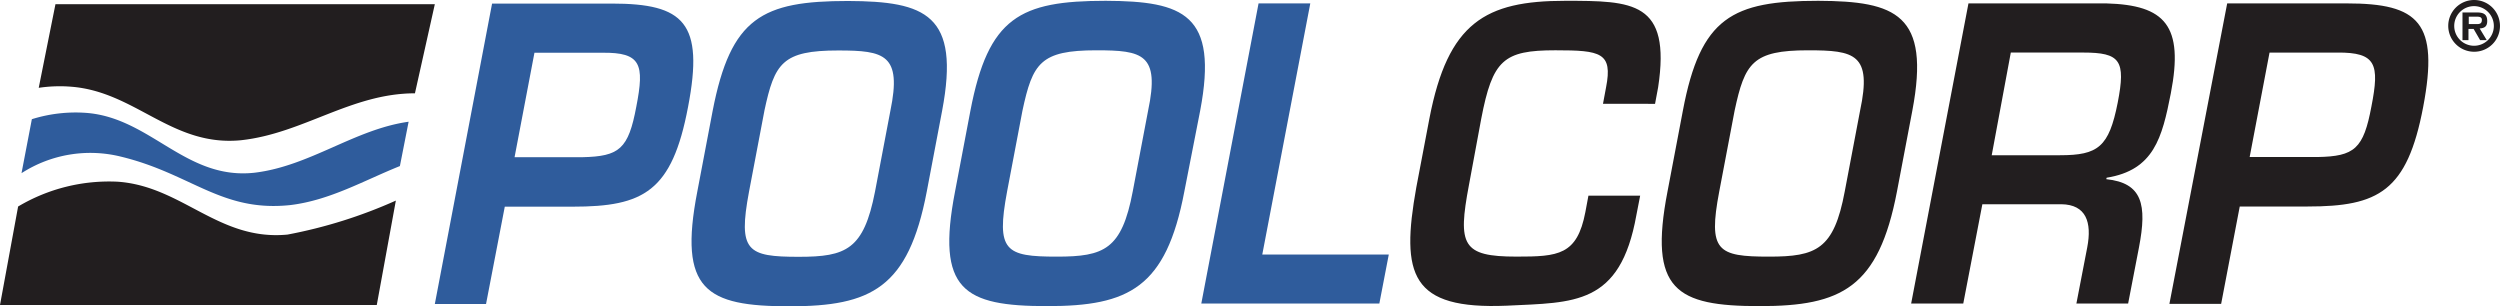
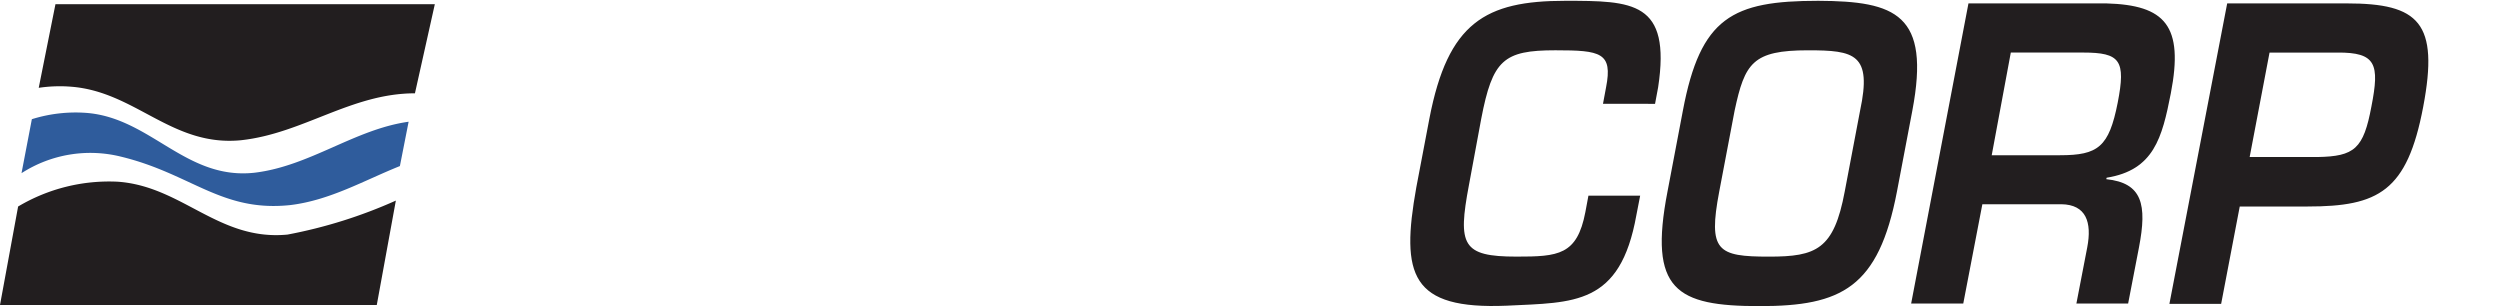
<svg xmlns="http://www.w3.org/2000/svg" id="Layer" width="132.398" height="16.22" viewBox="0 0 132.398 16.22">
  <path id="Layer-2" data-name="Layer" d="M882.88,6.155l.163-.874c.36-1.841-.283-1.961-2.681-1.961-2.757,0-3.331.514-3.931,3.631l-.651,3.511c-.6,3.177-.36,3.785,2.518,3.785,2.218,0,3.211-.077,3.648-2.355l.163-.874h2.74l-.2,1.028c-.856,4.8-3.3,4.624-6.868,4.8-5.087.214-5.618-1.627-4.787-6.269l.694-3.648C874.668,1.848,876.654.7,880.876.7c3.571,0,5.618.017,4.924,4.582l-.163.874Zm16.383.36-.814,4.282c-.976,5.1-2.938,6.072-7.271,6.072-4.427,0-5.892-.848-4.881-6.072l.814-4.282C888.044,1.574,889.731.7,894.279.7,898.39.717,900.231,1.411,899.263,6.515Zm-9.412,0-.814,4.282c-.6,3.16-.1,3.451,2.638,3.451,2.5,0,3.434-.377,4.008-3.451l.813-4.282c.642-3-.291-3.194-2.757-3.194-2.937,0-3.349.677-3.888,3.194Zm13.12,4.958-1.011,5.258H899.2L902.235.837h7.3c3.117.086,4.111,1.173,3.417,4.762-.462,2.364-.9,4.068-3.4,4.47l-.017.077c1.91.2,2.167,1.345,1.73,3.614l-.574,2.972h-2.74l.574-2.972c.257-1.336-.06-2.269-1.37-2.287Zm4.111-2.595c2.021,0,2.595-.437,3.057-2.783.437-2.244.137-2.655-1.833-2.655h-3.828l-1.011,5.438ZM915.937.837h6.329c3.828,0,4.9,1.011,4.051,5.481s-2.364,5.275-6.115,5.275h-3.6l-.985,5.155h-2.74Zm4.779,8.136c1.97-.034,2.441-.437,2.86-2.68.437-2.235.257-2.869-1.807-2.852H918.18l-1.053,5.532Z" transform="translate(-797.987 -0.657)" fill="#221e1f" fill-rule="evenodd" />
-   <path id="Layer-3" data-name="Layer" d="M309.933,6.515l-.839,4.282c-.968,5.1-2.937,6.072-7.262,6.072-4.428,0-5.892-.848-4.881-6.072l.814-4.282C298.714,1.574,300.384.7,304.931.7,309.059.717,310.9,1.411,309.933,6.515Zm-9.412,0-.814,4.282c-.591,3.16-.094,3.451,2.638,3.451,2.5,0,3.434-.377,4.016-3.451l.814-4.282c.634-3-.3-3.194-2.74-3.194-2.963,0-3.374.677-3.914,3.194Zm12.7,7.622h6.7l-.5,2.595h-9.429L313.024.837h2.74ZM272.432.846h6.337c3.828,0,4.9,1.011,4.042,5.472-.848,4.487-2.355,5.284-6.106,5.284h-3.6l-.993,5.155H269.4Zm4.779,8.136c1.97-.043,2.441-.437,2.86-2.68.437-2.244.257-2.877-1.807-2.852h-3.588l-1.053,5.532Zm19.055-2.458-.814,4.282c-.976,5.1-2.937,6.072-7.271,6.072-4.419,0-5.892-.856-4.881-6.072l.814-4.282c.959-4.941,2.621-5.815,7.168-5.815,4.111.017,5.952.711,4.984,5.815Zm-9.412,0-.814,4.282c-.591,3.16-.1,3.451,2.638,3.451,2.5,0,3.434-.377,4.034-3.451l.814-4.282c.617-2.98-.317-3.194-2.758-3.194C287.8,3.329,287.393,4,286.853,6.523Z" transform="translate(-246.372 -0.657)" fill="#2f5c9c" fill-rule="evenodd" />
  <path id="Layer-4" data-name="Layer" d="M22.475,7.519c-3.374,0-5.918,2.124-9.206,2.484-3.674.36-5.584-2.578-9.018-2.835a7.5,7.5,0,0,0-1.7.06L3.437,2.8H23.528M20.454,18.729H.5l.959-5.215A9.425,9.425,0,0,1,6.735,12.2c3.417.24,5.344,3.152,8.992,2.8A25.6,25.6,0,0,0,21.464,13.2" transform="translate(-0.5 -2.577)" fill="#221e1f" />
  <path id="Layer-5" data-name="Layer" d="M33.839,72.59c-1.884.754-3.691,1.807-5.789,2.064-3.657.394-5.241-1.653-8.975-2.561a6.724,6.724,0,0,0-5.275.874l.548-2.86a7.758,7.758,0,0,1,2.877-.334c3.417.257,5.267,3.571,8.915,3.169,2.937-.351,5.3-2.3,8.161-2.7Z" transform="translate(-12.661 -63.795)" fill="#2f5c9c" />
  <g id="Layer-6" data-name="Layer" transform="translate(129.657 0)">
-     <path id="Layer-7" data-name="Layer" d="M1515.87,2.94a1.37,1.37,0,1,1,1.37-1.37A1.363,1.363,0,0,1,1515.87,2.94Zm1.045-1.37a1.049,1.049,0,1,0-1.045,1.053A1.045,1.045,0,0,0,1516.915,1.57Zm-.377.754h-.351l-.342-.591h-.274v.591h-.317V.859h.736c.334,0,.574.06.574.454,0,.283-.137.377-.4.394Zm-.514-.848c.162,0,.257-.043.257-.223s-.18-.171-.334-.171h-.36v.394Z" transform="translate(-1514.5 -0.2)" fill="#221e1f" fill-rule="evenodd" />
-   </g>
+     </g>
</svg>